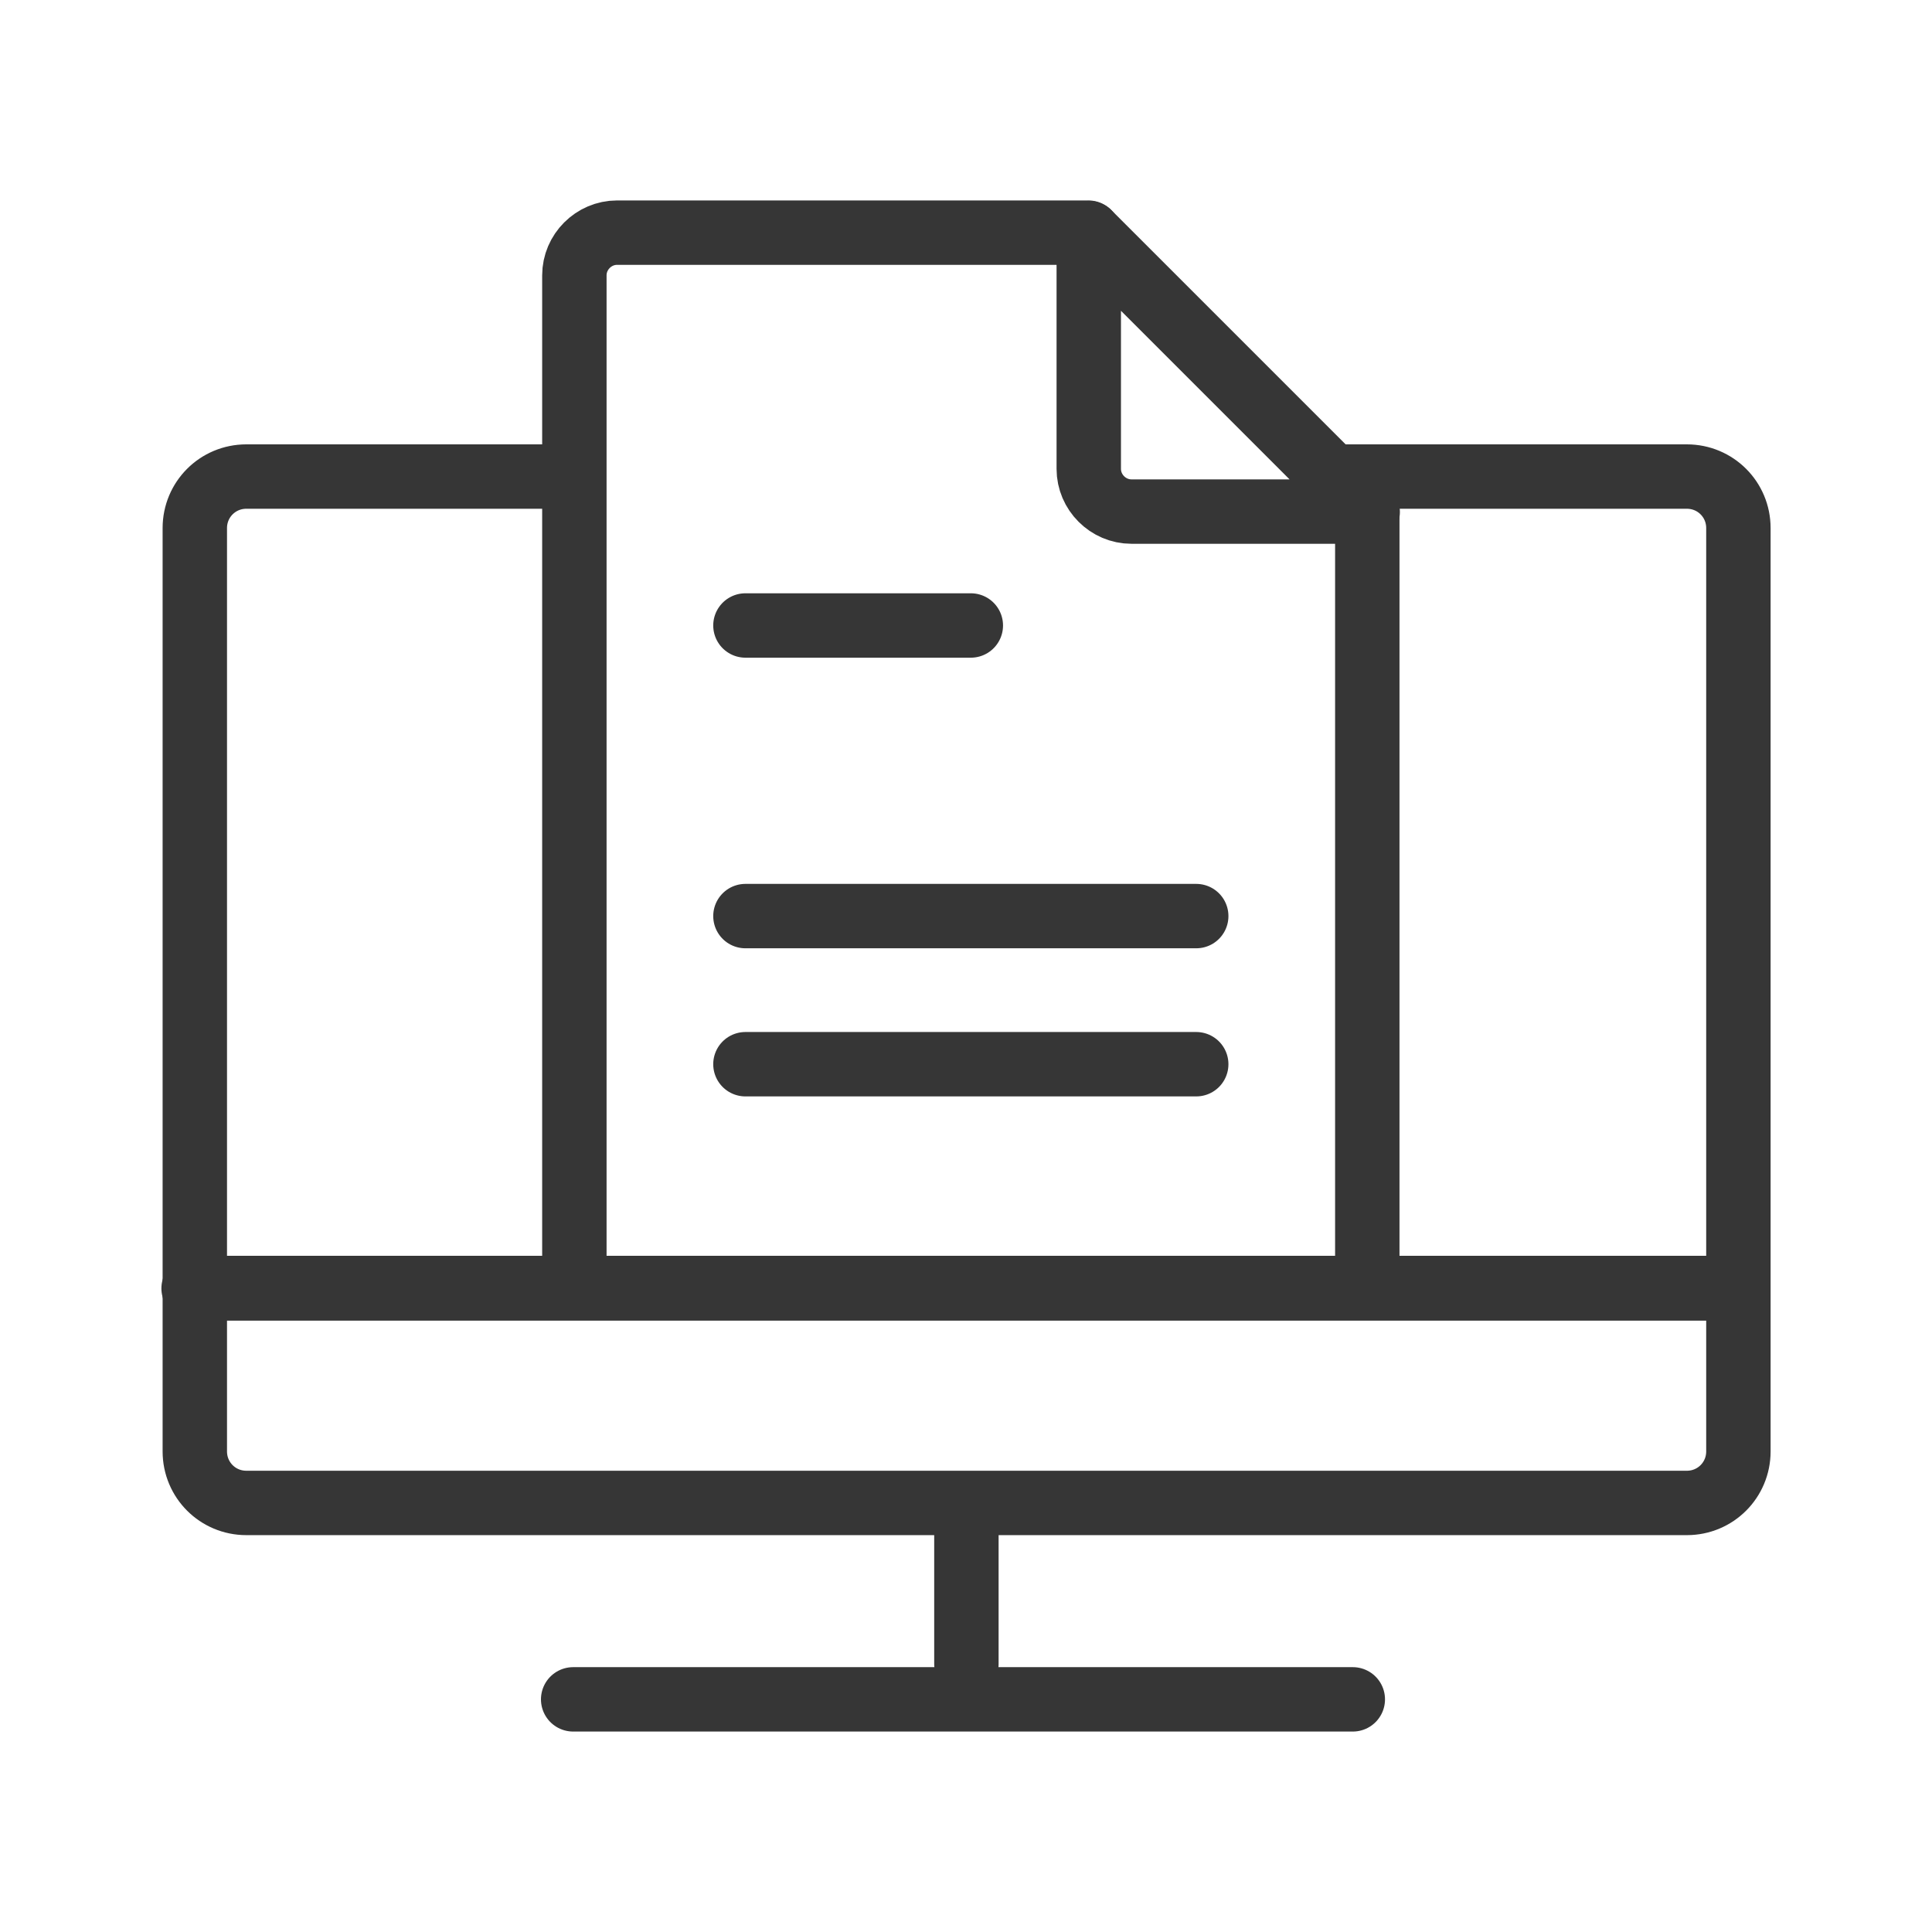
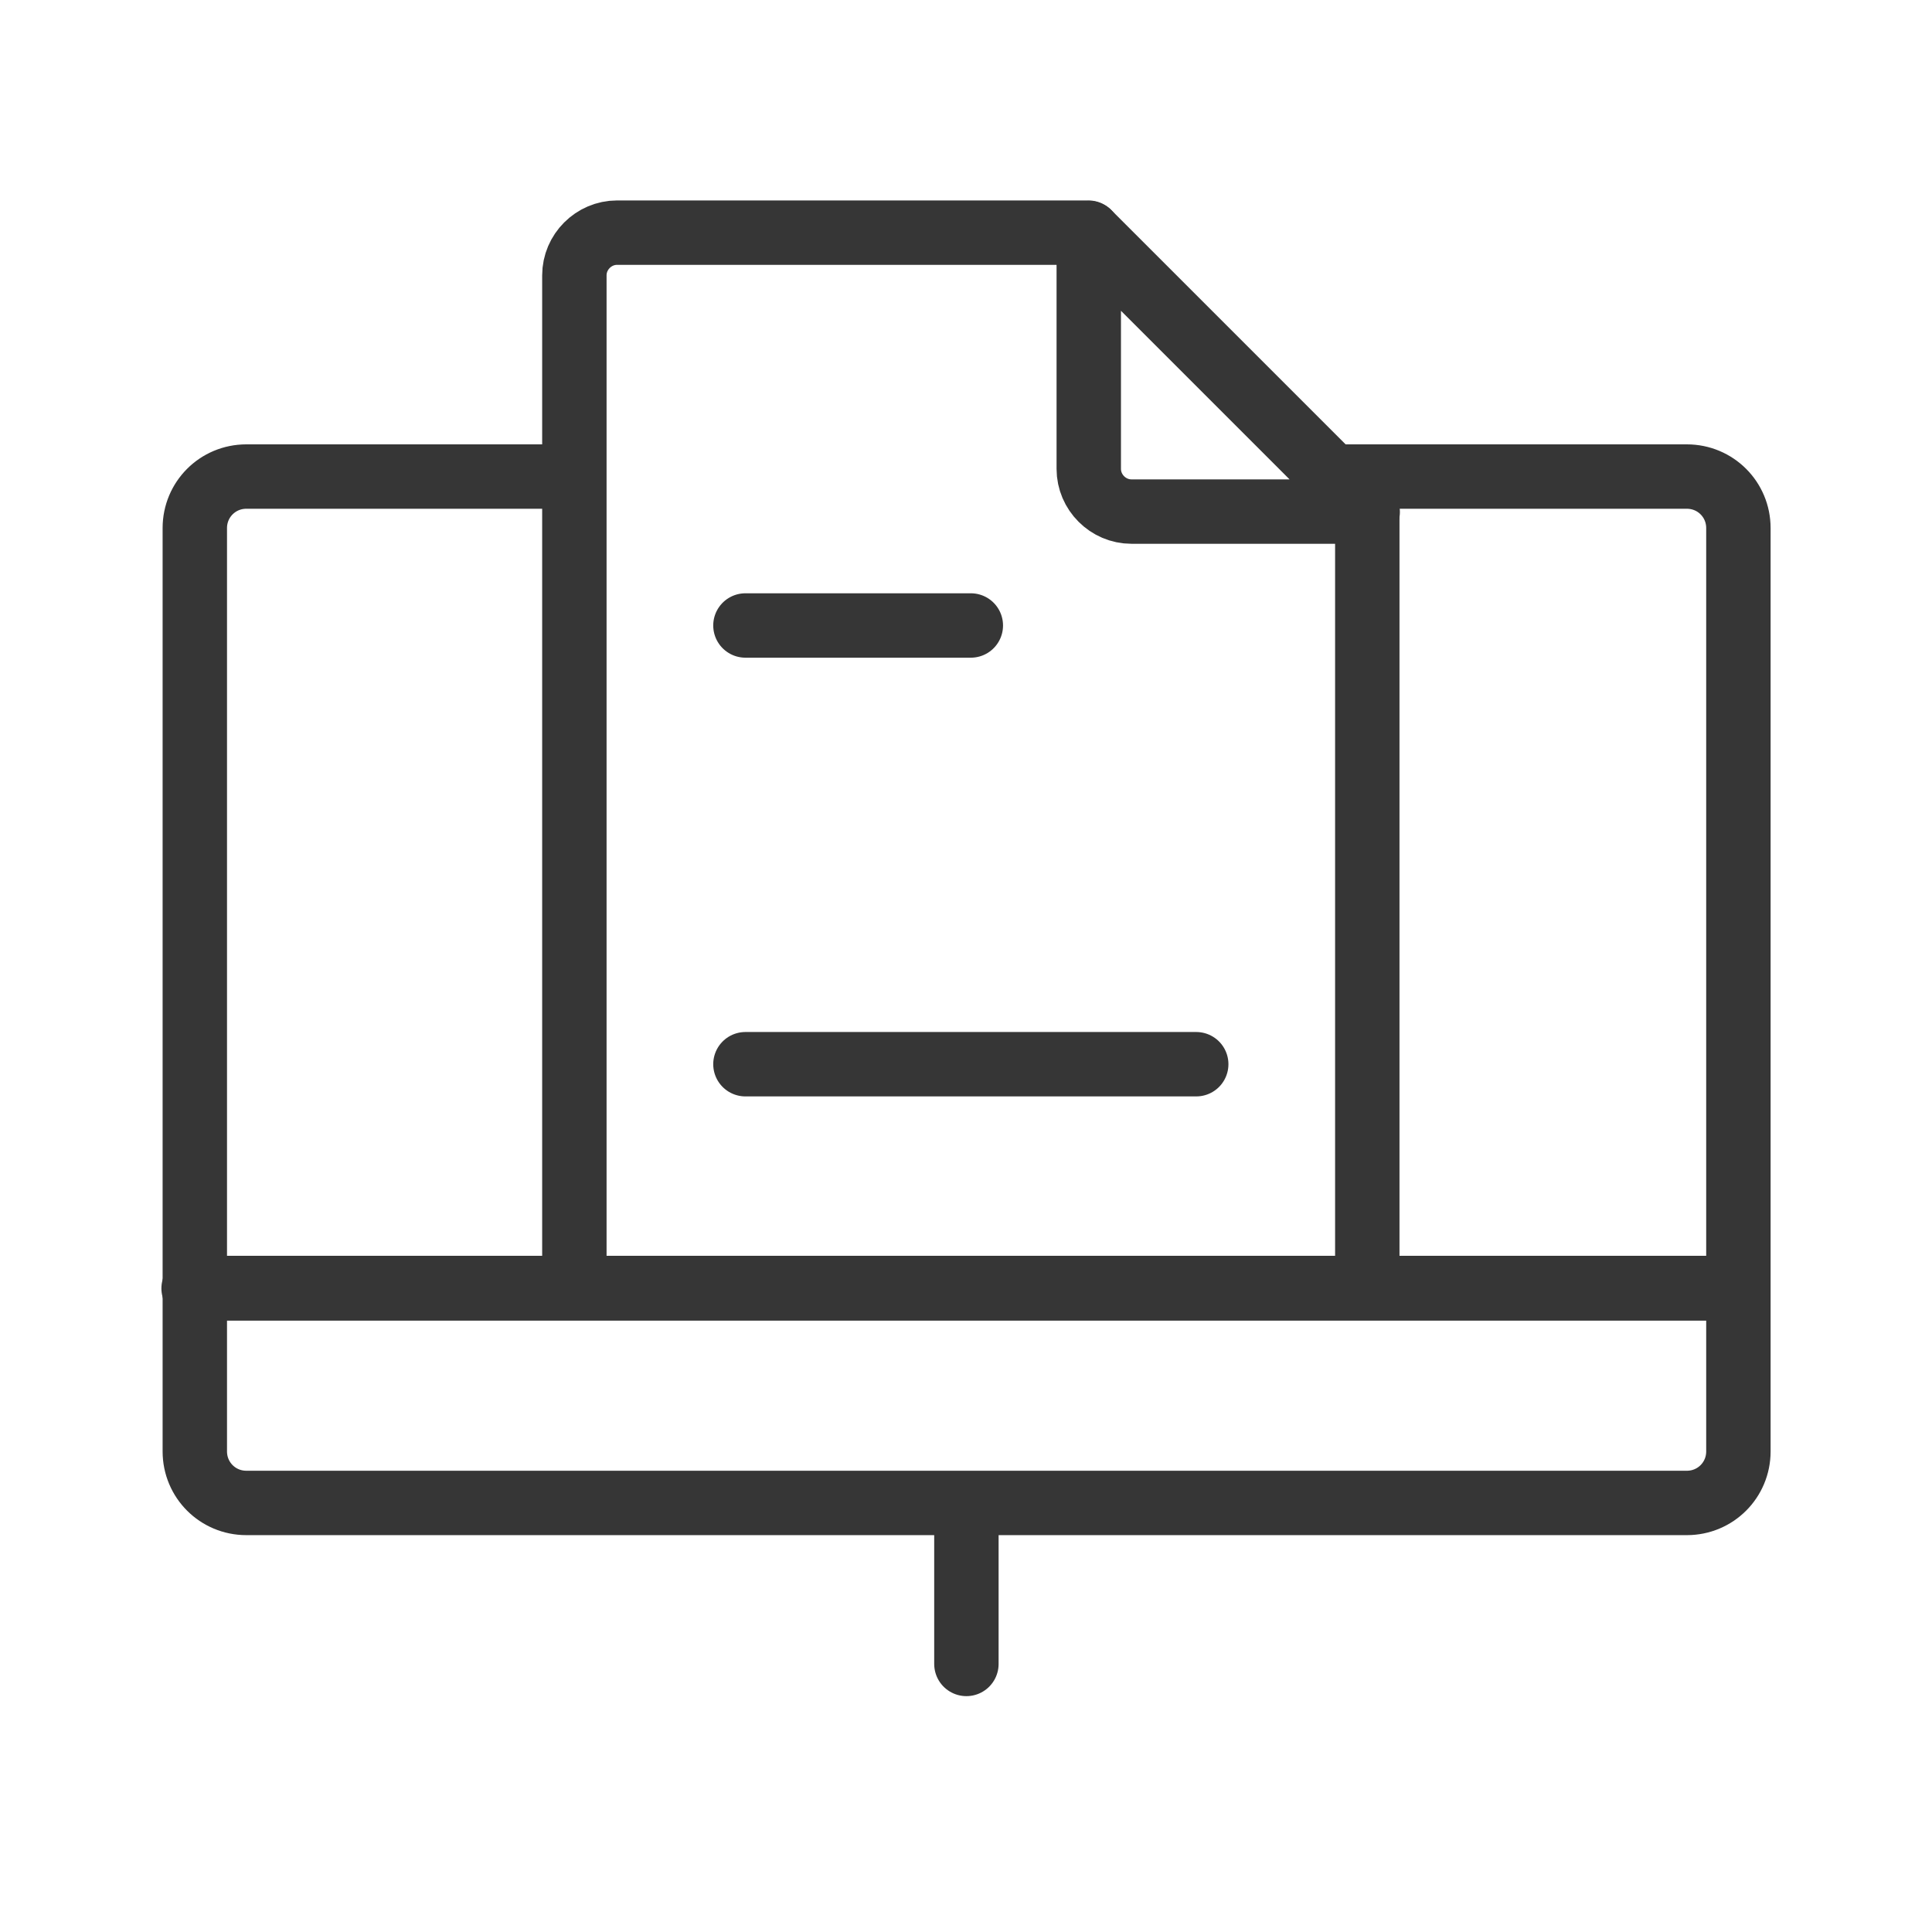
<svg xmlns="http://www.w3.org/2000/svg" id="Calque_2" data-name="Calque 2" viewBox="0 0 48 48">
  <g id="remplir">
    <g>
      <rect width="48" height="48" fill="none" />
      <g>
        <line x1="4.81" y1="32.01" x2="43.03" y2="32.01" fill="none" stroke="#363636" stroke-linecap="round" stroke-linejoin="round" stroke-width="1.6" />
        <path d="m33.31,11.84h8.6c.71,0,1.28.57,1.28,1.28v22.94c0,.71-.57,1.28-1.28,1.28H6.12c-.71,0-1.28-.57-1.28-1.28V13.12c0-.71.57-1.28,1.28-1.28h7.95" fill="none" stroke="#363636" stroke-linecap="round" stroke-linejoin="round" stroke-width="1.6" />
        <g>
          <path d="m14.27,31.88V6.84c0-.58.48-1.06,1.06-1.06h11.71" fill="none" stroke="#363636" stroke-linecap="round" stroke-linejoin="round" stroke-width="1.6" />
          <line x1="33.97" y1="12.71" x2="33.97" y2="31.92" fill="none" stroke="#363636" stroke-linecap="round" stroke-linejoin="round" stroke-width="1.6" />
          <path d="m33.97,12.71h-5.86c-.58,0-1.06-.48-1.06-1.06v-5.86l6.93,6.93h0Z" fill="none" stroke="#363636" stroke-linecap="round" stroke-linejoin="round" stroke-width="1.6" />
          <line x1="18.52" y1="15.54" x2="24.12" y2="15.54" fill="none" stroke="#363636" stroke-linecap="round" stroke-linejoin="round" stroke-width="1.6" />
-           <line x1="18.52" y1="22.76" x2="29.72" y2="22.76" fill="none" stroke="#363636" stroke-linecap="round" stroke-linejoin="round" stroke-width="1.6" />
          <line x1="18.52" y1="26.44" x2="29.72" y2="26.44" fill="none" stroke="#363636" stroke-linecap="round" stroke-linejoin="round" stroke-width="1.6" />
        </g>
        <line x1="24.01" y1="37.42" x2="24.01" y2="41.34" fill="none" stroke="#363636" stroke-linecap="round" stroke-linejoin="round" stroke-width="1.6" />
        <line x1="5.04" y1="32" x2="43.04" y2="32" fill="none" stroke="#363636" stroke-linecap="round" stroke-linejoin="round" stroke-width="1.6" />
-         <line x1="14.24" y1="42.22" x2="33.61" y2="42.22" fill="none" stroke="#363636" stroke-linecap="round" stroke-linejoin="round" stroke-width="1.6" />
      </g>
    </g>
  </g>
</svg>